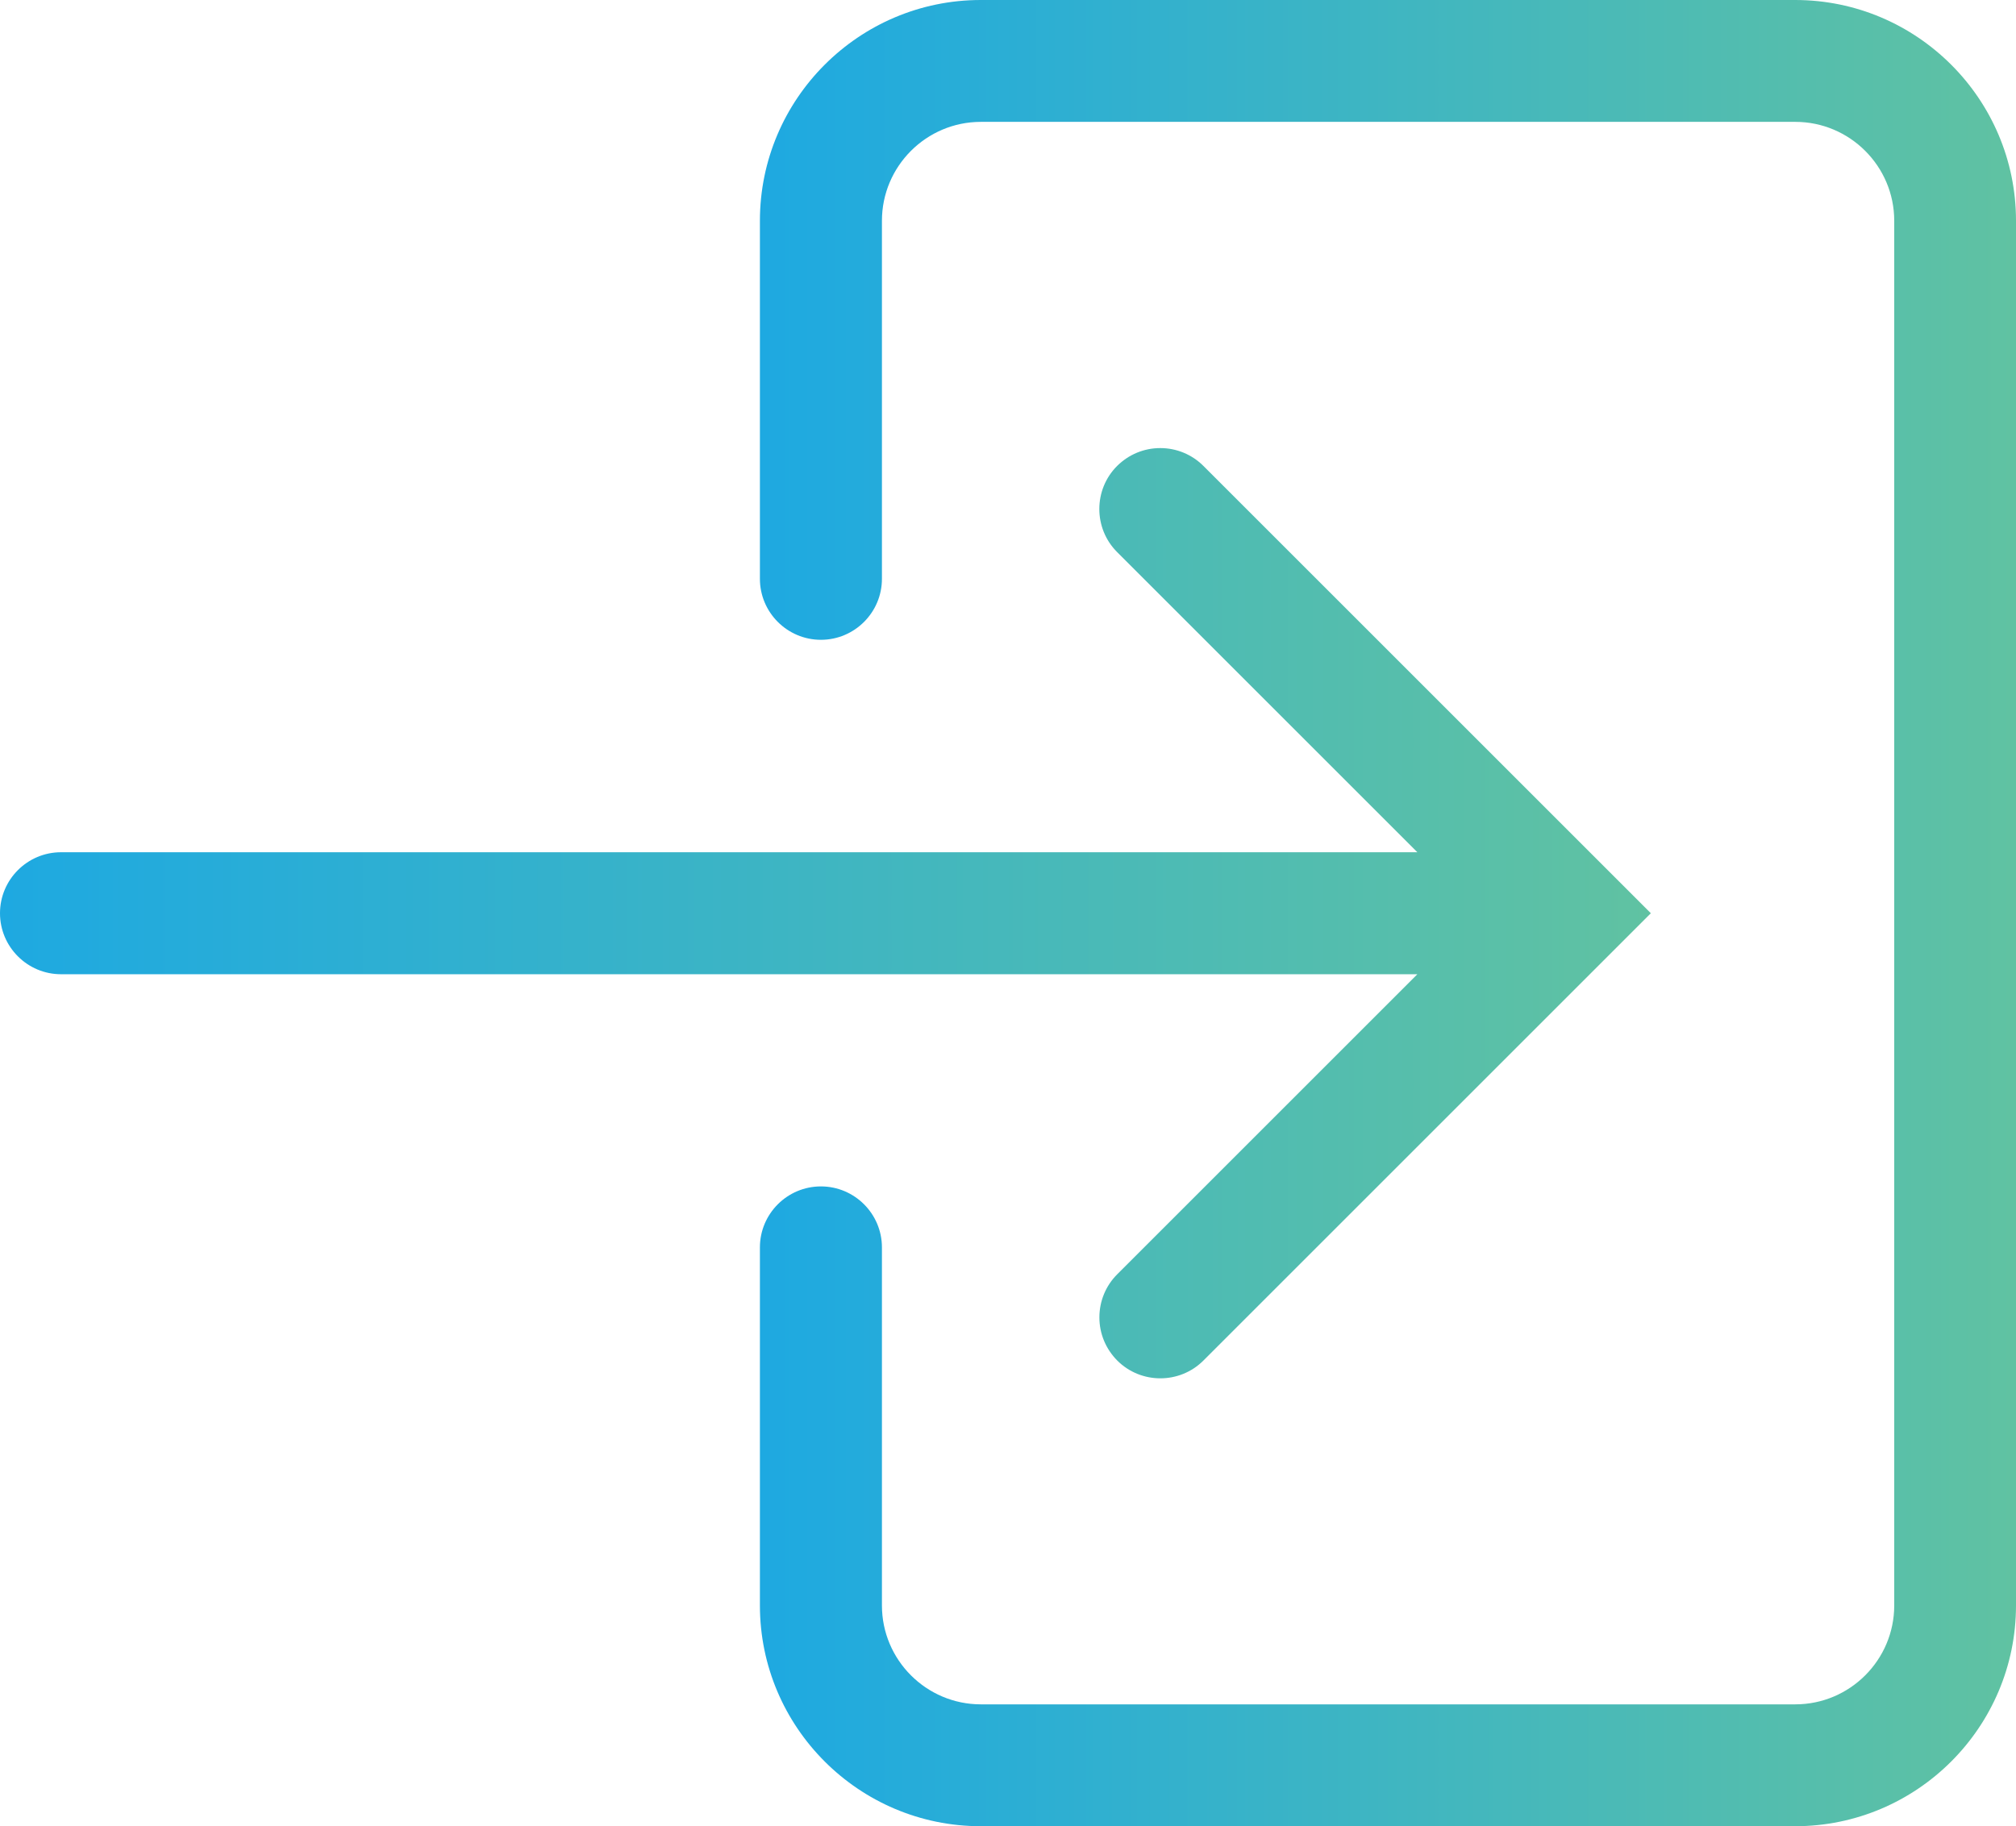
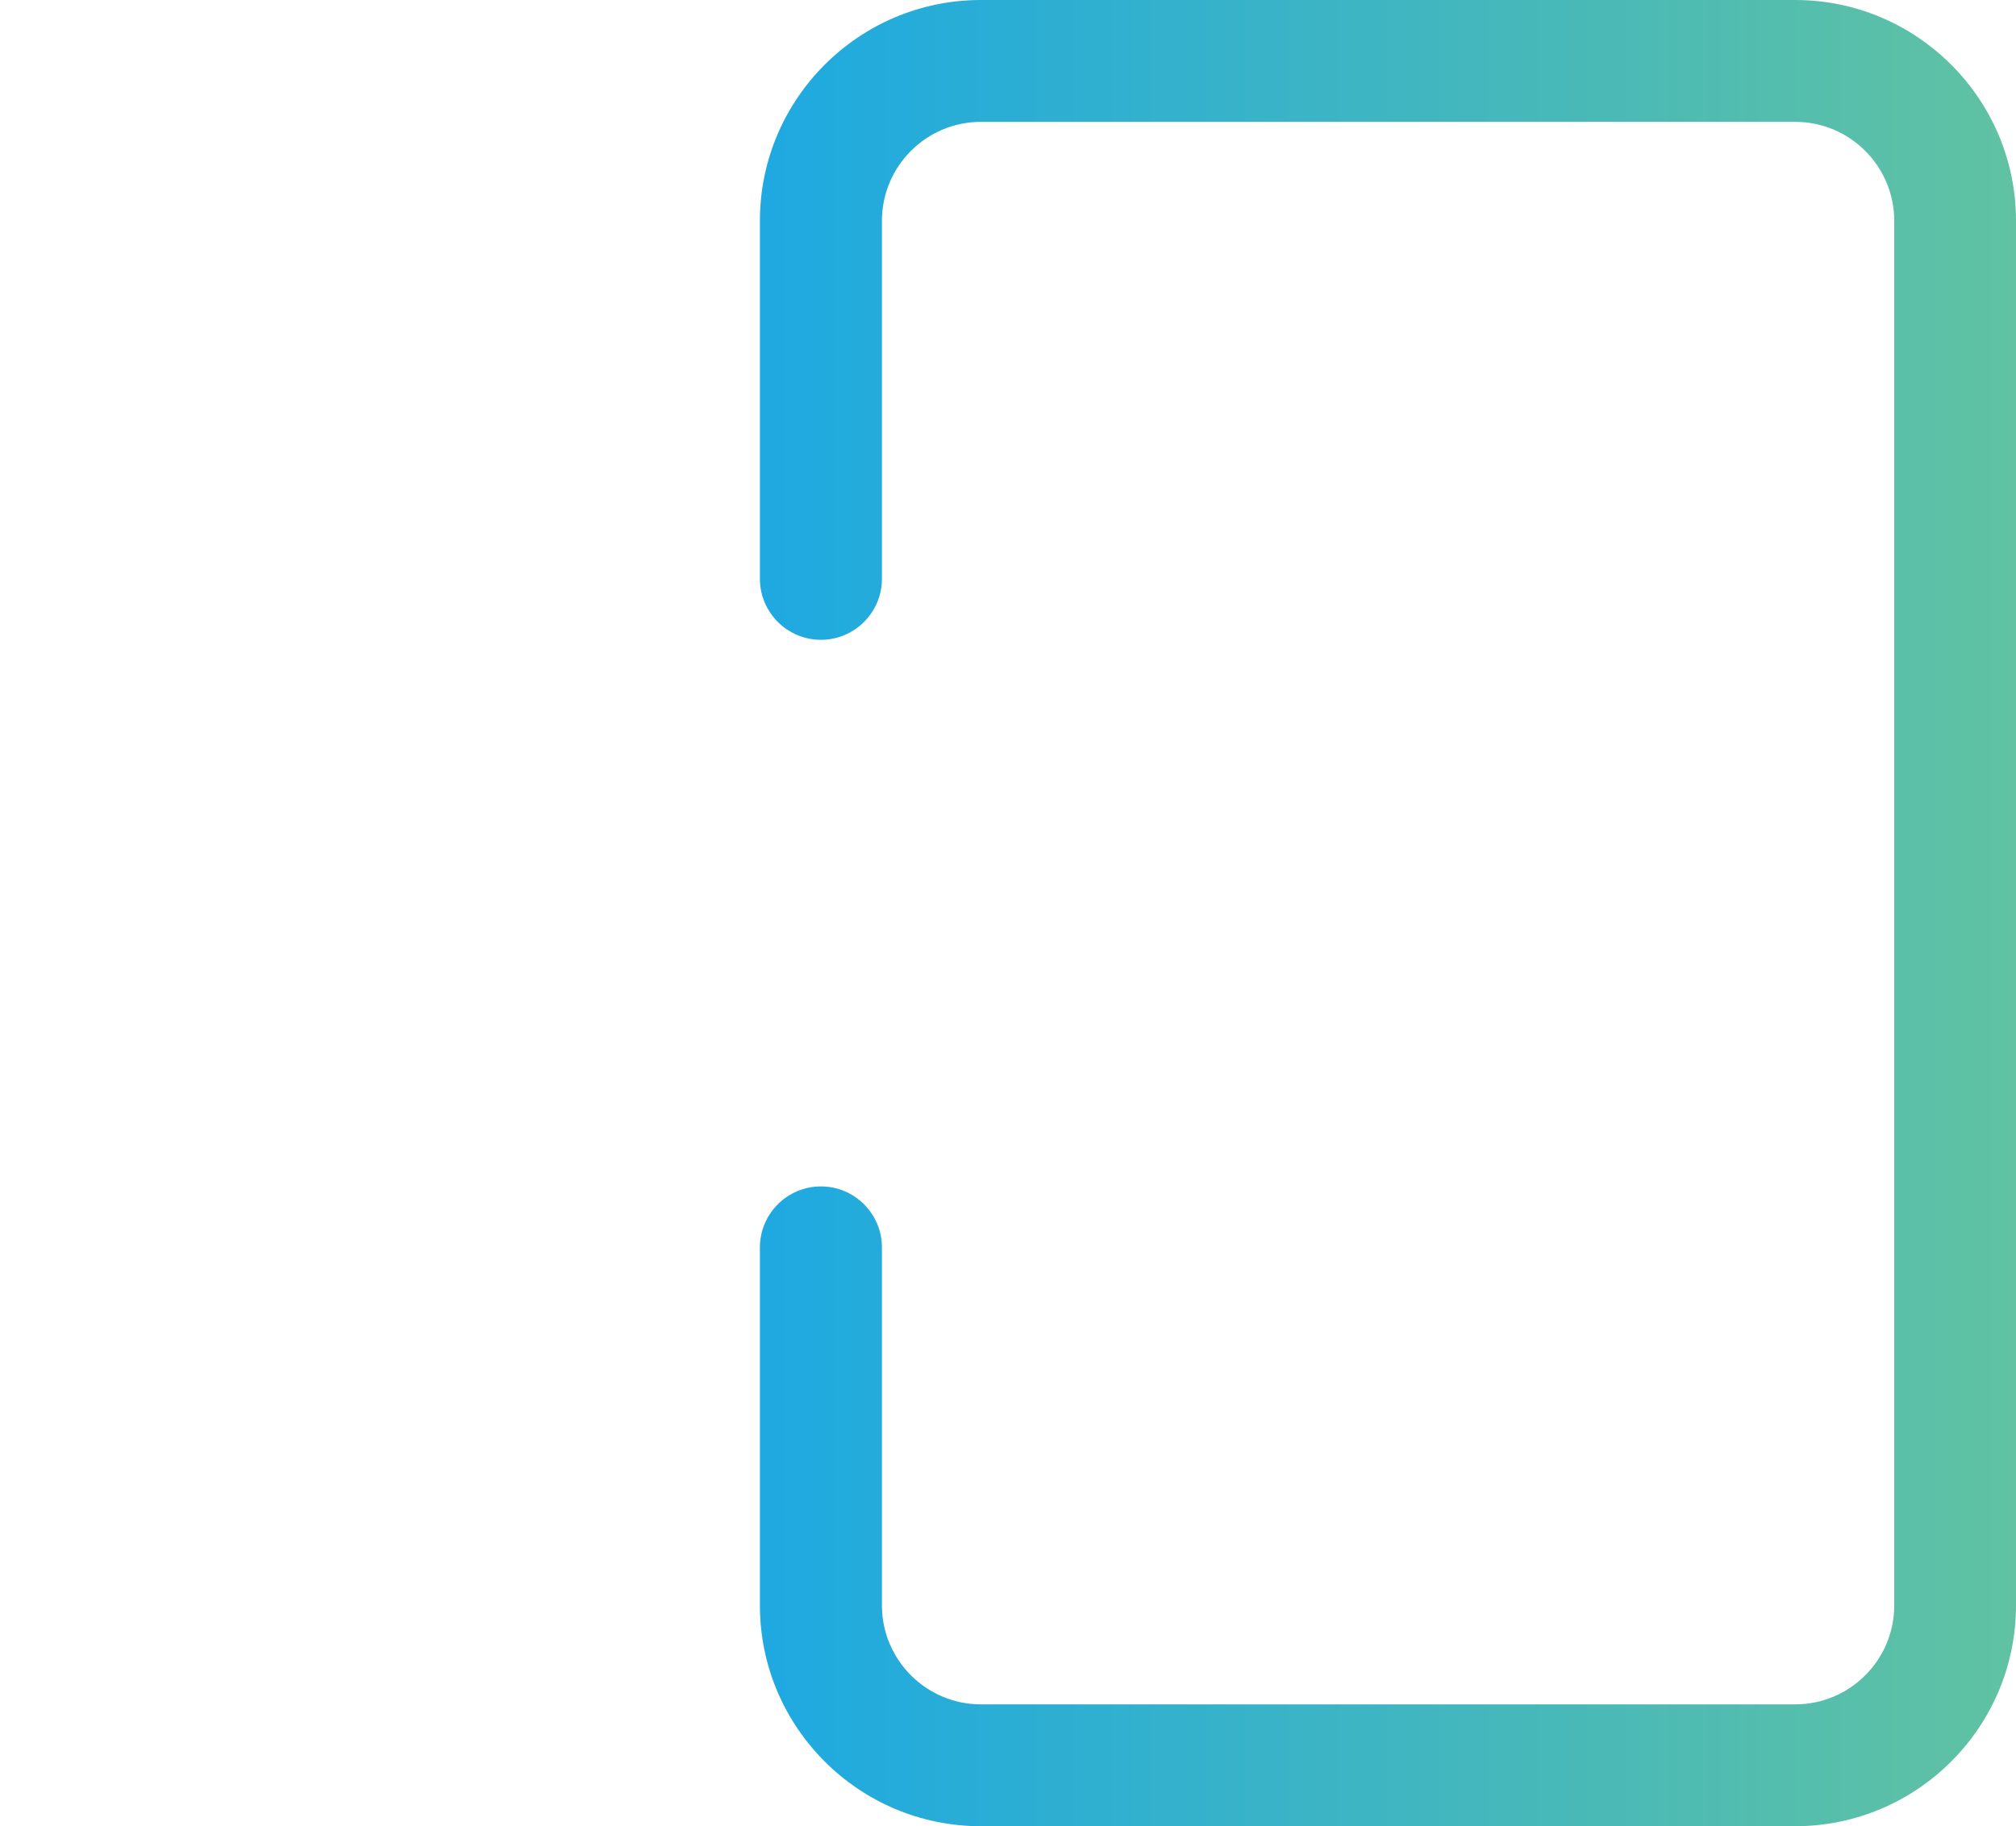
<svg xmlns="http://www.w3.org/2000/svg" xmlns:xlink="http://www.w3.org/1999/xlink" id="Layer_2" viewBox="0 0 154.64 140.12">
  <defs>
    <style>.cls-1{fill:url(#linear-gradient-2);}.cls-2{fill:url(#linear-gradient);}</style>
    <linearGradient id="linear-gradient" x1="0" y1="70.06" x2="126.63" y2="70.06" gradientUnits="userSpaceOnUse">
      <stop offset="0" stop-color="#1ea9e1" />
      <stop offset="1" stop-color="#60c2a2" />
    </linearGradient>
    <linearGradient id="linear-gradient-2" x1="58.29" y1="70.06" x2="154.64" y2="70.06" xlink:href="#linear-gradient" />
  </defs>
  <g id="Layer_2-2">
-     <path class="cls-2" d="M108.73,74.74l-23.03,23.03c-.88.88-1.37,2.06-1.37,3.31s.49,2.42,1.37,3.31c1.82,1.82,4.79,1.82,6.61,0l34.32-34.32-34.32-34.32c-.88-.88-2.06-1.37-3.31-1.37s-2.42.49-3.31,1.37c-1.82,1.82-1.82,4.79,0,6.61l23.03,23.03H4.68c-2.58,0-4.68,2.1-4.68,4.68s2.1,4.68,4.68,4.68h104.06Z" />
    <path class="cls-1" d="M75.23,140.12h62.47c9.34,0,16.94-7.6,16.94-16.94V16.94c0-9.34-7.6-16.94-16.94-16.94h-62.47c-9.34,0-16.94,7.6-16.94,16.94v27.47c0,2.58,2.1,4.68,4.68,4.68s4.68-2.1,4.68-4.68v-27.47c0-4.18,3.4-7.59,7.59-7.59h62.47c4.18,0,7.59,3.4,7.59,7.59v106.24c0,4.18-3.4,7.59-7.59,7.59h-62.47c-4.18,0-7.59-3.4-7.59-7.59v-27.47c0-2.58-2.1-4.68-4.68-4.68s-4.68,2.1-4.68,4.68v27.47c0,9.34,7.6,16.94,16.94,16.94Z" />
  </g>
</svg>